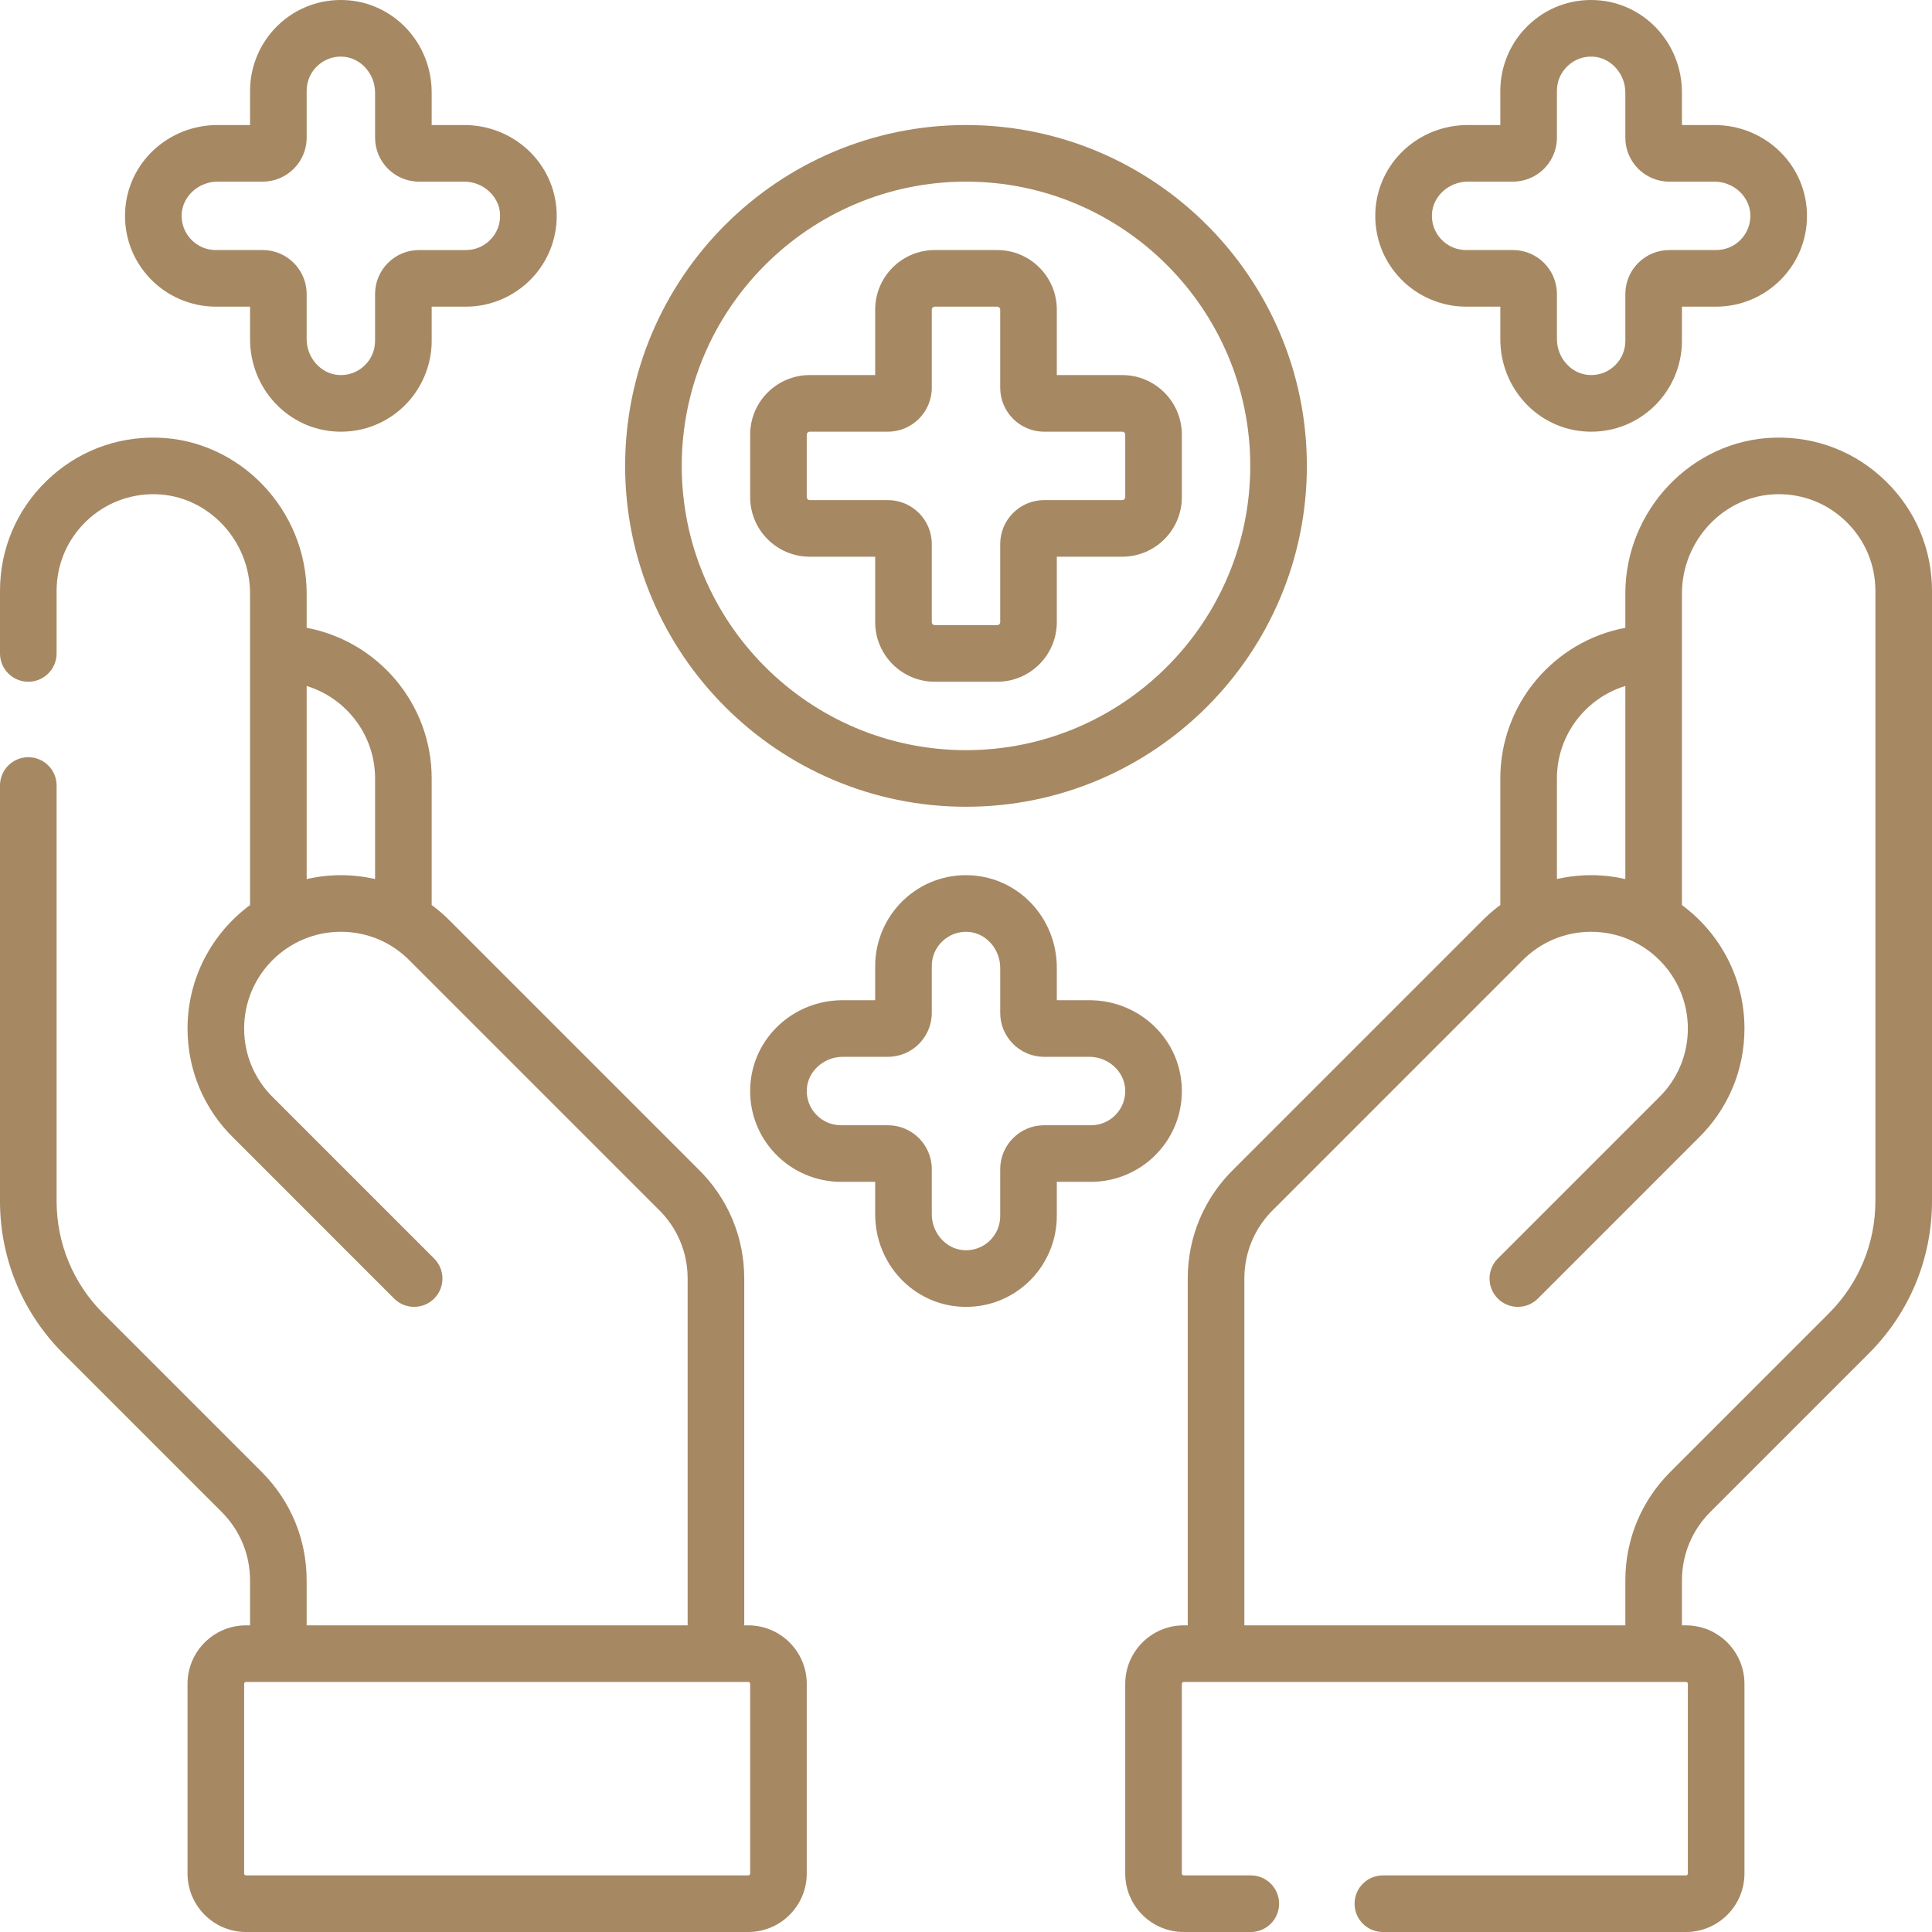
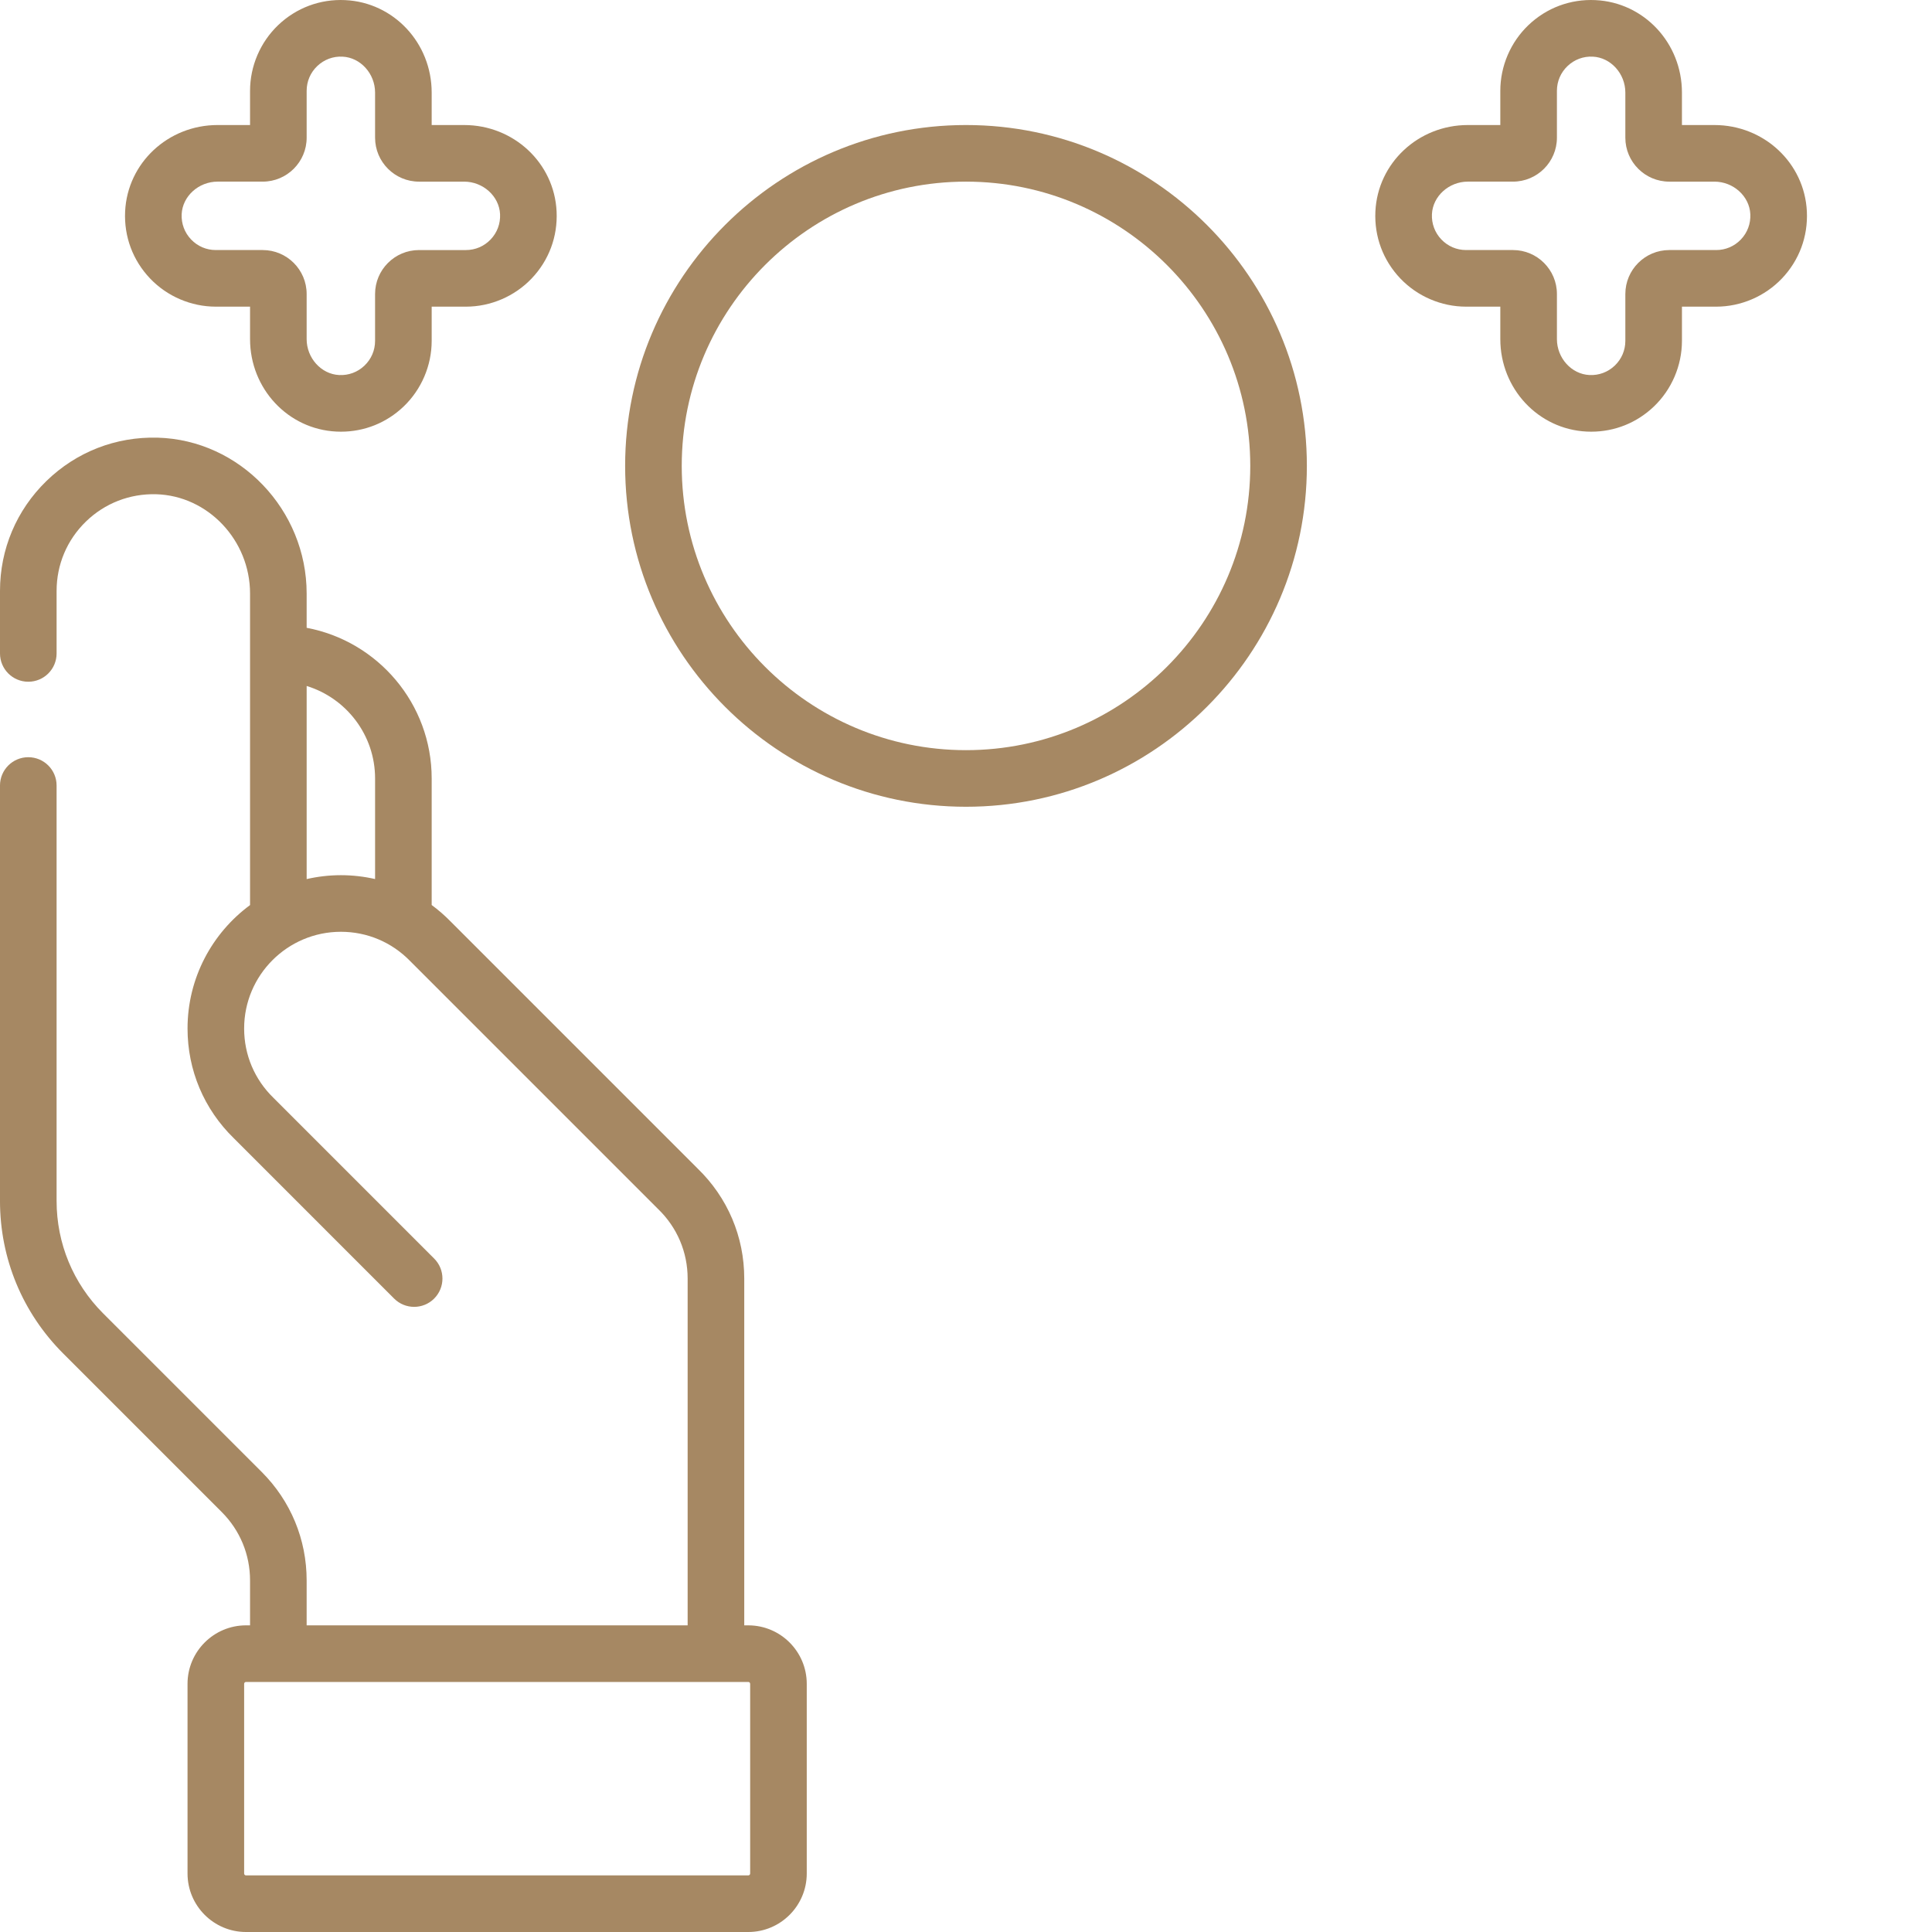
<svg xmlns="http://www.w3.org/2000/svg" id="Capa_1" enable-background="new 0 0 512 512" height="300" viewBox="0 0 512 512" width="300" version="1.1">
  <g transform="matrix(1,0,0,1,0,0)">
    <g>
-       <path d="m499.7 127.476c-7.928-7.716-18.377-11.804-29.471-11.492-21.778.598-39.496 19.128-39.496 41.307v9.083c-18.833 3.53-33.134 20.086-33.134 39.928v33.534c-1.769 1.308-3.451 2.762-5.02 4.371l-65.438 65.441c-7.982 7.727-12.376 18.09-12.376 29.186v91.899h-1.065c-8.547 0-15.5 6.953-15.5 15.5v50.267c0 8.547 6.953 15.5 15.5 15.5h17.775c4.143 0 7.5-3.357 7.5-7.5s-3.357-7.5-7.5-7.5h-17.775c-.275 0-.5-.225-.5-.5v-50.267c0-.275.225-.5.5-.5h133.1c.275 0 .5.225.5.5v50.267c0 .275-.225.5-.5.5h-80.324c-4.143 0-7.5 3.357-7.5 7.5s3.357 7.5 7.5 7.5h80.324c8.547 0 15.5-6.953 15.5-15.5v-50.267c0-8.547-6.953-15.5-15.5-15.5h-1.066v-11.908c0-6.847 2.666-13.284 7.508-18.125l42.006-42.006c10.802-10.803 16.752-25.167 16.752-40.446v-161.647c0-11.065-4.368-21.408-12.3-29.125zm-87.1 78.825c0-11.526 7.647-21.297 18.134-24.512v51.177c-2.917-.668-5.949-1.033-9.066-1.033-3.094 0-6.128.354-9.067 1.021v-26.653zm84.4 111.947c0 11.271-4.39 21.869-12.36 29.839l-42.006 42.006c-7.674 7.675-11.9 17.879-11.9 28.732v11.908h-100.967v-91.899c0-7.012 2.785-13.561 7.842-18.44.032-.031.064-.062.096-.095l65.517-65.52c.024-.024.049-.049.073-.074 4.873-5.011 11.397-7.771 18.373-7.771 14.134 0 25.633 11.499 25.633 25.634 0 6.976-2.76 13.5-7.77 18.373-.025.024-.051.049-.075.074l-42.513 42.517c-2.929 2.929-2.929 7.678.001 10.606 1.464 1.464 3.384 2.196 5.303 2.196s3.839-.732 5.304-2.197l42.478-42.481c7.915-7.718 12.272-18.045 12.272-29.088 0-13.404-6.527-25.309-16.566-32.714v-82.564c0-14.132 11.174-25.936 24.908-26.312 6.976-.209 13.597 2.382 18.599 7.249 5.004 4.868 7.76 11.394 7.76 18.374v161.647z" fill="#a68863ff" data-original-color="#000000ff" stroke="none" />
      <path d="m198.3 430.734h-1.066v-91.899c0-11.097-4.395-21.459-12.376-29.186l-65.438-65.441c-1.569-1.609-3.251-3.063-5.02-4.371v-33.534c0-19.842-14.3-36.398-33.134-39.928v-9.083c0-22.179-17.718-40.709-39.496-41.307-11.082-.298-21.541 3.777-29.471 11.492-7.931 7.716-12.299 18.059-12.299 29.124v16.566c0 4.143 3.357 7.5 7.5 7.5s7.5-3.357 7.5-7.5v-16.566c0-6.98 2.756-13.506 7.76-18.374 5.003-4.866 11.64-7.431 18.599-7.249 13.734.377 24.908 12.181 24.908 26.312v82.563c-10.039 7.405-16.566 19.31-16.566 32.714 0 11.043 4.357 21.37 12.272 29.088l42.477 42.481c1.465 1.465 3.384 2.197 5.304 2.197 1.919 0 3.839-.732 5.303-2.196 2.93-2.929 2.93-7.678.001-10.606l-42.513-42.517c-.024-.025-.05-.05-.075-.074-5.01-4.873-7.77-11.397-7.77-18.373 0-14.135 11.499-25.634 25.633-25.634 6.976 0 13.5 2.76 18.373 7.771.024.025.049.05.073.074l65.517 65.52c.032.032.064.064.096.095 5.057 4.879 7.842 11.429 7.842 18.44v91.899h-100.967v-11.908c0-10.853-4.227-21.058-11.9-28.732l-42.007-42.005c-7.97-7.97-12.36-18.567-12.36-29.839v-110.081c0-4.143-3.357-7.5-7.5-7.5s-7.5 3.357-7.5 7.5v110.081c0 15.278 5.95 29.643 16.753 40.446l42.006 42.006c4.842 4.841 7.508 11.278 7.508 18.125v11.908h-1.067c-8.547 0-15.5 6.953-15.5 15.5v50.267c0 8.547 6.953 15.5 15.5 15.5h133.1c8.547 0 15.5-6.953 15.5-15.5v-50.267c0-8.546-6.953-15.499-15.5-15.499zm-117.033-197.768v-51.177c10.487 3.215 18.134 12.986 18.134 24.512v26.653c-2.94-.667-5.974-1.021-9.067-1.021-3.118.001-6.15.365-9.067 1.033zm117.533 263.534c0 .275-.225.5-.5.5h-133.1c-.275 0-.5-.225-.5-.5v-50.267c0-.275.225-.5.5-.5h133.1c.275 0 .5.225.5.5z" fill="#a68863ff" data-original-color="#000000ff" stroke="none" />
      <path d="m57.2 81.267h9.066v8.599c0 13.139 10.065 23.903 22.913 24.507.393.019.783.028 1.174.028 6.215 0 12.068-2.338 16.591-6.652 4.738-4.521 7.456-10.868 7.456-17.415v-9.066h9.066c6.547 0 12.895-2.718 17.415-7.456 4.585-4.807 6.938-11.115 6.624-17.765-.605-12.848-11.37-22.912-24.507-22.912h-8.598v-8.599c0-13.139-10.065-23.903-22.914-24.507-6.629-.319-12.957 2.039-17.763 6.623-4.738 4.521-7.456 10.867-7.456 17.414v9.067h-8.599c-13.137 0-23.902 10.064-24.508 22.913-.312 6.648 2.04 12.957 6.625 17.764 4.521 4.739 10.868 7.457 17.415 7.457zm.468-33.133h11.957c6.419 0 11.642-5.223 11.642-11.642v-12.425c0-2.502.998-4.832 2.81-6.561 1.811-1.727 4.206-2.627 6.705-2.493 4.753.223 8.619 4.495 8.619 9.523v11.957c0 6.419 5.223 11.642 11.642 11.642h11.957c5.027 0 9.3 3.866 9.524 8.618.118 2.514-.768 4.895-2.494 6.704-1.73 1.812-4.06 2.81-6.563 2.81h-12.425c-6.419 0-11.642 5.223-11.642 11.642v12.425c0 2.503-.998 4.833-2.811 6.562-1.81 1.729-4.2 2.621-6.705 2.494-4.752-.223-8.618-4.495-8.618-9.523v-11.959c0-6.419-5.223-11.642-11.642-11.642h-12.424c-2.503 0-4.833-.998-6.562-2.81-1.727-1.81-2.612-4.191-2.494-6.703.224-4.753 4.497-8.619 9.524-8.619z" fill="#a68863ff" data-original-color="#000000ff" stroke="none" />
      <path d="m388.533 81.267h9.066v8.599c0 13.139 10.065 23.903 22.914 24.507.393.019.783.028 1.174.028 6.215 0 12.067-2.338 16.59-6.652 4.738-4.521 7.456-10.868 7.456-17.415v-9.066h9.066c6.547 0 12.895-2.718 17.415-7.456 4.585-4.807 6.938-11.115 6.624-17.765-.604-12.848-11.37-22.912-24.507-22.912h-8.599v-8.599c0-13.139-10.064-23.903-22.913-24.507-6.633-.318-12.958 2.039-17.765 6.624-4.738 4.521-7.456 10.867-7.456 17.414v9.067h-8.599c-13.137 0-23.902 10.064-24.507 22.913-.313 6.648 2.039 12.957 6.624 17.764 4.523 4.738 10.87 7.456 17.417 7.456zm.468-33.133h11.957c6.419 0 11.642-5.223 11.642-11.642v-12.425c0-2.502.998-4.832 2.81-6.56 1.81-1.728 4.214-2.625 6.706-2.494 4.752.223 8.618 4.495 8.618 9.523v11.957c0 6.419 5.223 11.642 11.642 11.642h11.957c5.027 0 9.3 3.866 9.523 8.618.119 2.514-.767 4.895-2.493 6.704-1.729 1.812-4.06 2.81-6.562 2.81h-12.425c-6.419 0-11.642 5.223-11.642 11.642v12.425c0 2.503-.998 4.833-2.81 6.562-1.81 1.727-4.212 2.62-6.704 2.493-4.753-.223-8.619-4.495-8.619-9.523v-11.958c0-6.419-5.223-11.642-11.642-11.642h-12.425c-2.503 0-4.833-.998-6.562-2.81-1.727-1.81-2.612-4.191-2.494-6.703.223-4.753 4.496-8.619 9.523-8.619z" fill="#a68863ff" data-original-color="#000000ff" stroke="none" />
-       <path d="m313.173 287.98c-.604-12.849-11.369-22.913-24.508-22.913h-8.599v-8.599c0-13.137-10.064-23.901-22.913-24.507-6.631-.316-12.958 2.039-17.764 6.623-4.738 4.52-7.456 10.868-7.456 17.416v9.066h-8.599c-13.139 0-23.903 10.065-24.507 22.913-.314 6.649 2.039 12.959 6.624 17.765 4.52 4.738 10.867 7.456 17.414 7.456h9.067v8.599c0 13.137 10.064 23.901 22.913 24.508.393.018.783.027 1.174.027 6.215 0 12.068-2.338 16.59-6.651 4.738-4.521 7.456-10.868 7.456-17.416v-9.067h9.067c6.547 0 12.895-2.718 17.414-7.456 4.587-4.805 6.94-11.115 6.627-17.764zm-17.479 7.411c-1.728 1.811-4.059 2.81-6.56 2.81h-12.426c-6.419 0-11.642 5.223-11.642 11.642v12.425c0 2.503-.998 4.834-2.81 6.562-1.809 1.726-4.187 2.611-6.703 2.494-4.753-.225-8.619-4.497-8.619-9.524v-11.957c0-6.419-5.223-11.642-11.642-11.642h-12.426c-2.502 0-4.832-.998-6.561-2.81-1.728-1.811-2.613-4.191-2.494-6.706.223-4.752 4.495-8.618 9.523-8.618h11.957c6.419 0 11.642-5.223 11.642-11.642v-12.425c0-2.503.998-4.834 2.811-6.562 1.81-1.727 4.21-2.609 6.703-2.494 4.753.225 8.619 4.497 8.619 9.524v11.957c0 6.419 5.223 11.642 11.642 11.642h11.957c5.028 0 9.301 3.866 9.525 8.618.118 2.514-.768 4.895-2.496 6.706z" fill="#a68863ff" data-original-color="#000000ff" stroke="none" />
-       <path d="m214.583 147.533h17.351v17.351c0 8.703 7.08 15.783 15.783 15.783h16.566c8.703 0 15.783-7.08 15.783-15.783v-17.351h17.351c8.703 0 15.783-7.08 15.783-15.783v-16.566c0-8.703-7.08-15.783-15.783-15.783h-17.351v-17.351c0-8.703-7.08-15.783-15.783-15.783h-16.566c-8.703 0-15.783 7.08-15.783 15.783v17.351h-17.351c-8.703 0-15.783 7.08-15.783 15.783v16.566c0 8.703 7.08 15.783 15.783 15.783zm-.783-32.349c0-.432.352-.783.783-.783h20.709c6.419 0 11.642-5.223 11.642-11.642v-20.709c0-.432.352-.783.783-.783h16.566c.432 0 .783.352.783.783v20.709c0 6.419 5.223 11.642 11.642 11.642h20.709c.432 0 .783.352.783.783v16.566c0 .432-.352.783-.783.783h-20.709c-6.419 0-11.642 5.223-11.642 11.642v20.709c0 .432-.352.783-.783.783h-16.566c-.432 0-.783-.352-.783-.783v-20.709c0-6.419-5.223-11.642-11.642-11.642h-20.709c-.432 0-.783-.352-.783-.783z" fill="#a68863ff" data-original-color="#000000ff" stroke="none" />
      <path d="m256 213.8c49.81 0 90.333-40.523 90.333-90.333s-40.523-90.333-90.333-90.333-90.333 40.523-90.333 90.333 40.523 90.333 90.333 90.333zm0-165.666c41.539 0 75.333 33.794 75.333 75.333s-33.794 75.333-75.333 75.333-75.333-33.794-75.333-75.333 33.794-75.333 75.333-75.333z" fill="#a68863ff" data-original-color="#000000ff" stroke="none" />
    </g>
  </g>
</svg>